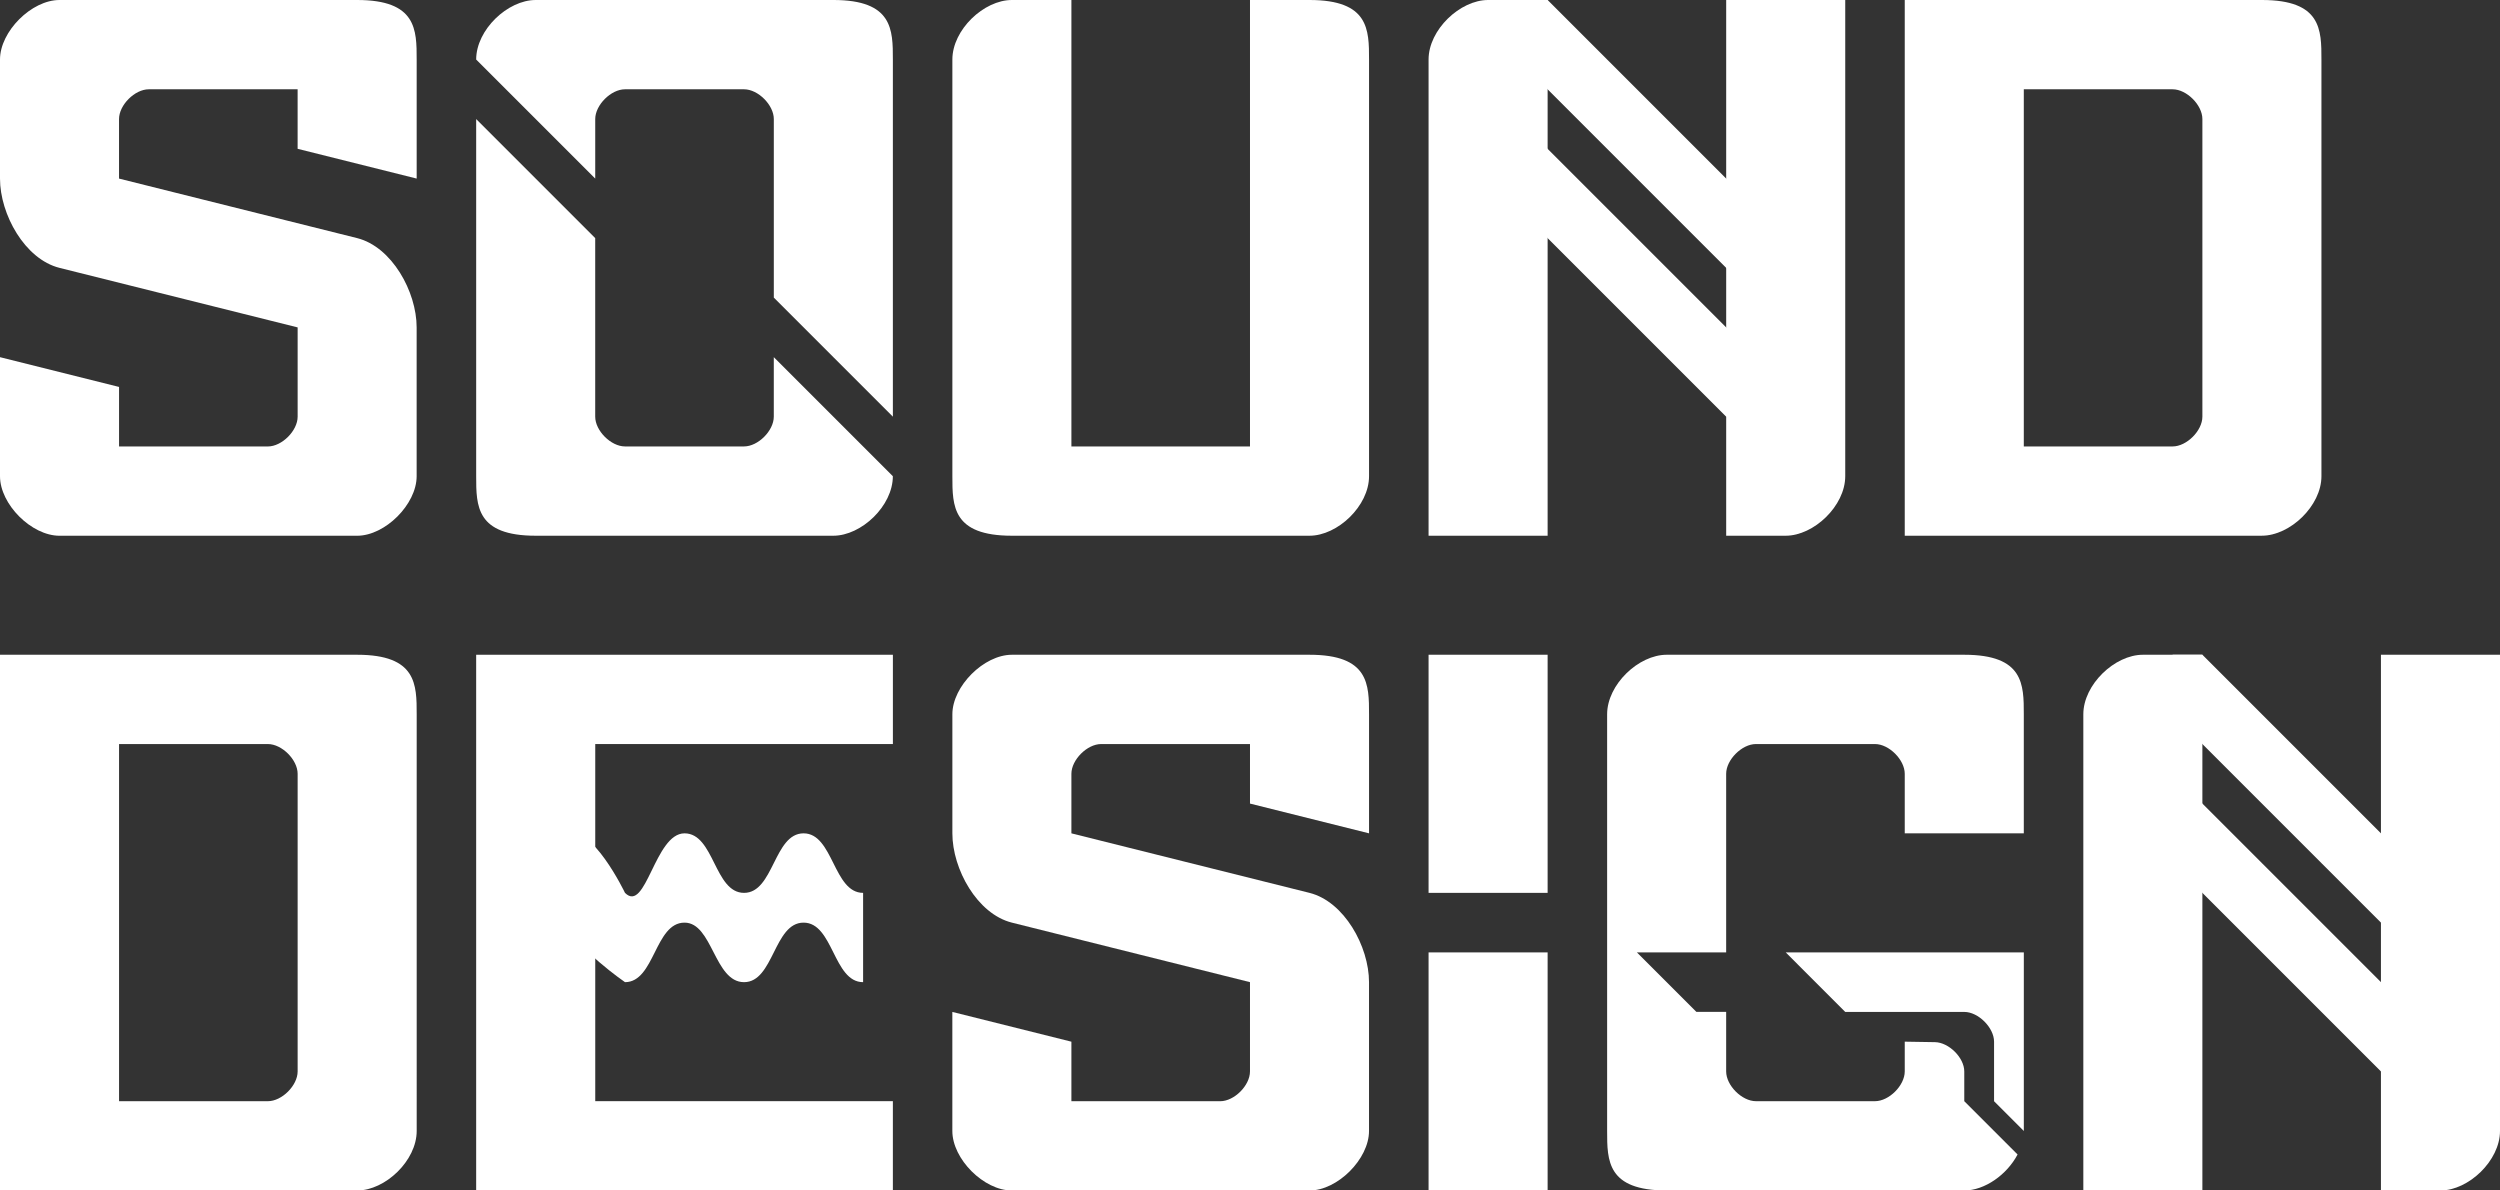
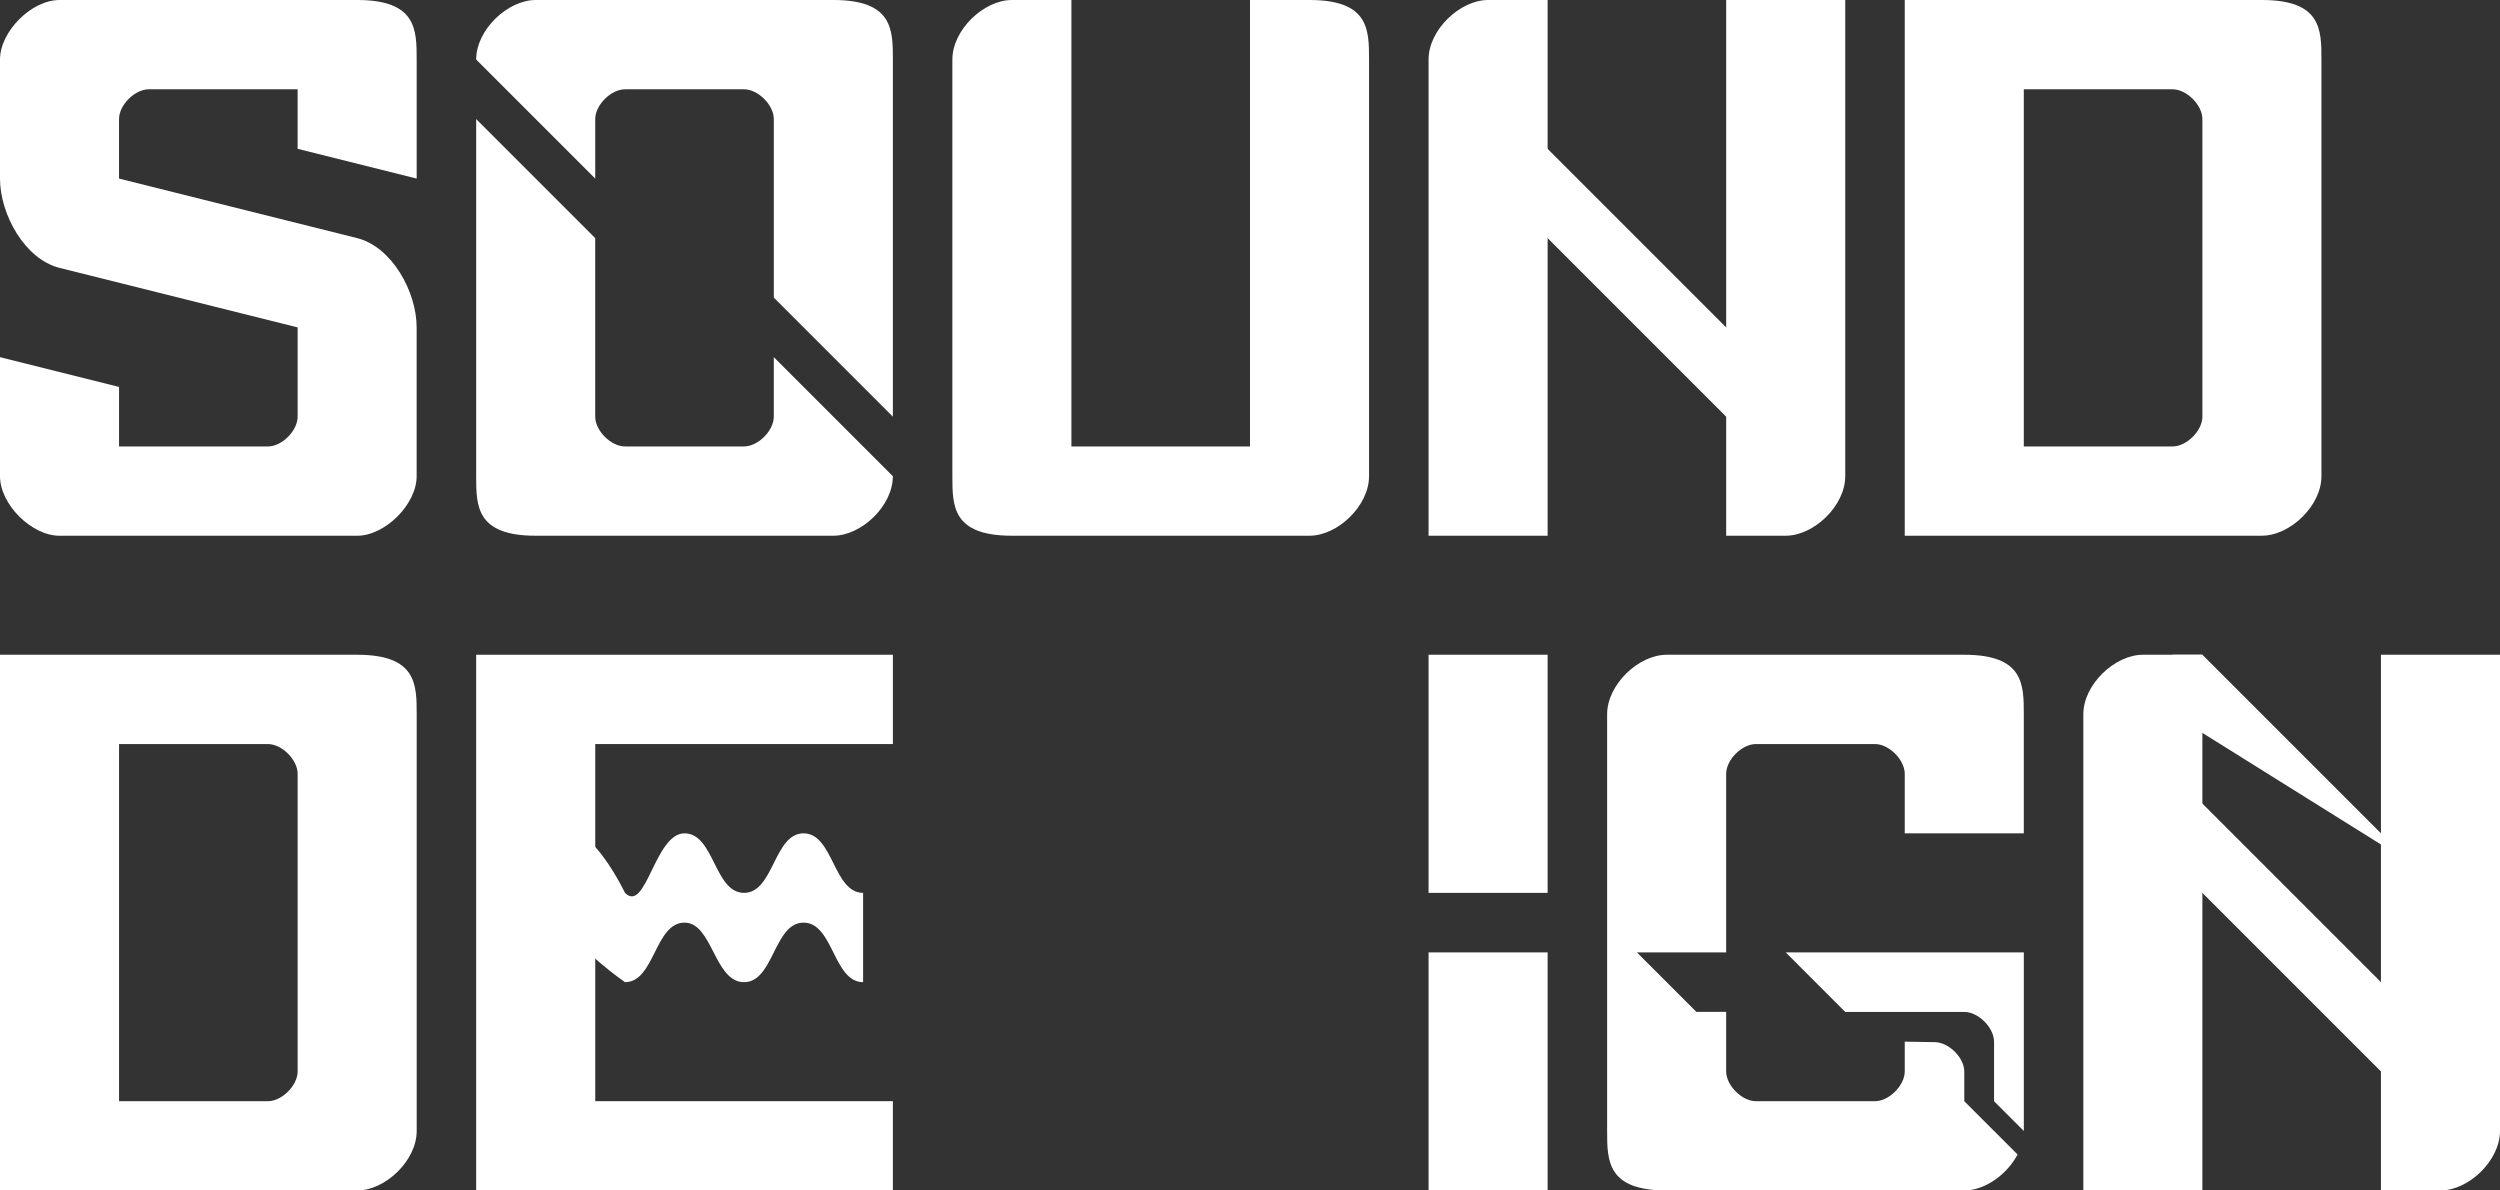
<svg xmlns="http://www.w3.org/2000/svg" width="111.125mm" height="52.917mm" viewBox="0 0 111.125 52.917" version="1.1" id="svg5">
  <rect x="0" y="0" width="111.125" height="52.917" fill="#333333" stroke="none" />
  <defs id="defs2" />
  <g id="layer1" transform="translate(-322.792,-58.208)">
    <path style="fill:#ffffff;fill-opacity:1;stroke:none;stroke-width:0;stroke-linejoin:round;stroke-miterlimit:1" d="m 325.438,66.146 2.646,-2.646" id="path247" />
    <path style="fill:#ffffff;fill-opacity:1;stroke:none;stroke-width:0;stroke-linejoin:round;stroke-miterlimit:1" d="m 322.792,60.854 c 0,-1.247 1.399,-2.646 2.646,-2.646 l 13.229,-1e-6 c 2.646,0 2.646,1.323 2.646,2.646 v 5.292 l -5.292,-1.323 v -2.646 h -6.615 c -0.624,0 -1.323,0.699 -1.323,1.323 v 2.646 l 10.583,2.646 c 1.542,0.386 2.646,2.379 2.646,3.969 v 6.615 c 0,1.247 -1.399,2.646 -2.646,2.646 H 325.438 c -1.247,0 -2.646,-1.399 -2.646,-2.646 v -5.292 l 5.292,1.323 v 2.646 l 6.615,10e-7 c 0.624,0 1.323,-0.699 1.323,-1.323 v -3.969 L 325.438,70.115 c -1.542,-0.386 -2.646,-2.379 -2.646,-3.969 z" id="path1030" />
    <path id="path1030-7" style="fill:#ffffff;fill-opacity:1;stroke:none;stroke-width:0;stroke-linejoin:round;stroke-miterlimit:1" d="m 346.604,58.208 c -1.247,0 -2.646,1.323 -2.646,2.646 v 10e-7 L 349.25,66.146 V 65.087 63.5 c 0,-0.624 0.699,-1.323 1.323,-1.323 h 5.292 c 0.624,0 1.323,0.699 1.323,1.323 v 7.937 l 5.292,5.292 v -15.875 c 0,-1.323 -10e-6,-2.646 -2.646,-2.646 z m -2.646,5.292 v 15.875 c 0,1.323 1e-5,2.646 2.646,2.646 h 13.229 c 1.247,0 2.646,-1.323 2.646,-2.646 v 0 l -5.292,-5.292 v 2.646 1e-6 0 c 0,0.624 -0.699,1.323 -1.323,1.323 h -5.292 c -0.624,0 -1.323,-0.699 -1.323,-1.323 v -7.937 z" />
    <path id="path1965" style="fill:#ffffff;fill-opacity:1;stroke:none;stroke-width:0;stroke-linejoin:round;stroke-miterlimit:1" d="m 367.771,58.208 c -1.247,0 -2.646,1.323 -2.646,2.646 v 18.521 c 0,1.323 0,2.646 2.646,2.646 H 381 c 1.247,0 2.646,-1.323 2.646,-2.646 V 60.854 c 0,-1.323 -10e-6,-2.646 -2.646,-2.646 h -2.646 v 5.292 1.323 13.229 h -7.938 V 64.823 63.5 58.208 Z" />
    <path id="path1970" style="fill:#ffffff;fill-opacity:1;stroke:none;stroke-width:0;stroke-linejoin:round;stroke-miterlimit:1" d="m 388.938,58.208 c -1.247,0 -2.646,1.323 -2.646,2.646 v 18.521 2.646 h 5.292 V 76.729 63.5 58.208 Z m 10.583,0 v 5.292 13.229 5.292 h 2.646 c 1.247,0 2.646,-1.323 2.646,-2.646 V 60.854 58.208 Z" />
    <path id="path1975" style="fill:#ffffff;fill-opacity:1;stroke:none;stroke-width:0;stroke-linejoin:round;stroke-miterlimit:1" d="m 407.458,58.208 v 23.812 h 2.646 1.323 1.323 7.938 2.646 c 1.247,0 2.646,-1.323 2.646,-2.646 V 60.854 c 0,-1.323 -4e-5,-2.646 -2.646,-2.646 h -1.323 -1.323 -7.938 -1.323 -1.323 z m 5.292,3.969 h 6.615 c 0.624,0 1.323,0.699 1.323,1.323 v 13.229 c 0,0.624 -0.699,1.323 -1.323,1.323 H 412.75 V 76.729 63.5 Z" />
-     <path style="fill:#ffffff;fill-opacity:1;stroke:none;stroke-width:0;stroke-linejoin:round;stroke-miterlimit:1" d="m 391.583,58.208 9.26,9.26 v 3.969 L 390.26,60.854 v -2.646 z" id="path1979" />
    <path style="fill:#ffffff;fill-opacity:1;stroke:none;stroke-width:0;stroke-linejoin:round;stroke-miterlimit:1" d="m 390.26,63.5 10.583,10.583 v 2.646 h -1.323 l -9.26,-9.26 z" id="path1981" />
    <path id="path1009" style="fill:#ffffff;fill-opacity:1;stroke:none;stroke-width:0;stroke-linejoin:round;stroke-miterlimit:1" d="m 322.792,87.312 v 23.813 h 2.646 1.323 1.323 7.938 2.646 c 1.247,0 2.646,-1.323 2.646,-2.646 V 89.958 c 0,-1.323 -4e-5,-2.646 -2.646,-2.646 h -1.323 -1.323 -7.938 -1.323 -1.323 z m 5.292,3.969 h 6.615 c 0.624,0 1.323,0.699 1.323,1.323 v 13.229 c 0,0.624 -0.699,1.323 -1.323,1.323 h -6.615 v -1.323 -13.229 z" />
-     <path style="fill:#ffffff;fill-opacity:1;stroke:none;stroke-width:0;stroke-linejoin:round;stroke-miterlimit:1" d="m 365.125,89.958 c 0,-1.247 1.399,-2.646 2.646,-2.646 l 13.229,-10e-7 c 2.646,0 2.646,1.323 2.646,2.646 v 5.292 l -5.292,-1.323 v -2.646 h -6.615 c -0.624,0 -1.323,0.699 -1.323,1.323 v 2.646 l 10.583,2.646 c 1.542,0.386 2.646,2.379 2.646,3.969 v 6.615 c 0,1.247 -1.399,2.646 -2.646,2.646 h -13.229 c -1.247,0 -2.646,-1.399 -2.646,-2.646 v -5.292 l 5.292,1.323 v 2.646 h 6.615 c 0.624,0 1.323,-0.699 1.323,-1.323 v -3.969 l -10.583,-2.646 c -1.542,-0.386 -2.646,-2.379 -2.646,-3.969 z" id="path1011" />
    <path id="path1013" style="fill:#ffffff;fill-opacity:1;stroke:none;stroke-width:0;stroke-linejoin:round;stroke-miterlimit:1" d="m 343.958,87.312 v 23.812 h 2.646 1.323 1.323 7.938 2.646 2.646 v -3.969 h -9.26 -3.969 V 105.833 92.604 91.281 h 3.969 2.646 6.615 V 87.312 h -2.646 -1.323 -1.323 -7.938 -1.323 -1.323 z" />
    <path style="fill:#ffffff;fill-opacity:1;stroke:none;stroke-width:0;stroke-linejoin:round;stroke-miterlimit:1" d="m 350.573,97.896 c 0.935,0.935 1.323,-2.646 2.646,-2.646 1.323,0 1.323,2.646 2.646,2.646 1.323,0 1.323,-2.646 2.646,-2.646 1.323,0 1.323,2.646 2.646,2.646 v 3.969 c -1.323,0 -1.323,-2.646 -2.646,-2.646 -1.323,0 -1.323,2.646 -2.646,2.646 -1.323,0 -1.399,-2.646 -2.646,-2.646 -1.323,0 -1.323,2.646 -2.646,2.646 0,0 -2.169,-1.494 -2.646,-2.646 -0.506,-1.222 -1.222,-3.462 0,-3.969 1.152,-0.477 2.646,2.646 2.646,2.646 z" id="path1015" />
    <path id="path1017" style="fill:#ffffff;fill-opacity:1;stroke:none;stroke-width:0;stroke-linejoin:round;stroke-miterlimit:1" d="m 386.292,87.312 v 10.583 h 5.292 V 87.312 Z m 0,13.229 V 111.125 h 5.292 v -10.583 z" />
    <path id="path1019" style="fill:#ffffff;fill-opacity:1;stroke:none;stroke-width:0;stroke-linejoin:round;stroke-miterlimit:1" d="m 396.875,87.312 c -1.247,0 -2.646,1.323 -2.646,2.646 v 18.521 c 0,1.323 10e-6,2.646 2.646,2.646 h 13.229 c 0.91,0 1.9,-0.705 2.369,-1.6 l -1.046,-1.046 -1.323,-1.323 v -1.323 c 0,-0.613 -0.688,-1.291 -1.301,-1.301 l -1.345,-0.022 v 1.323 c 0,0.624 -0.699,1.323 -1.323,1.323 h -5.292 c -0.624,0 -1.323,-0.699 -1.323,-1.323 v -2.646 h -1.323 l -2.646,-2.646 h 3.969 v -6.35 -1.587 c 0,-0.624 0.699,-1.323 1.323,-1.323 h 5.292 c 0.624,0 1.323,0.699 1.323,1.323 v 2.646 h 5.292 v -5.292 c 0,-1.323 -2e-5,-2.646 -2.646,-2.646 z" />
    <path id="path1021" style="fill:#ffffff;fill-opacity:1;stroke:none;stroke-width:0;stroke-linejoin:round;stroke-miterlimit:1" d="m 418.042,87.312 c -1.247,0 -2.646,1.323 -2.646,2.646 v 18.521 2.646 h 5.292 V 105.833 92.604 87.312 Z m 10.583,0 v 5.292 13.229 5.292 h 2.646 c 1.247,0 2.646,-1.323 2.646,-2.646 V 89.958 87.312 Z" />
-     <path style="fill:#ffffff;fill-opacity:1;stroke:none;stroke-width:0;stroke-linejoin:round;stroke-miterlimit:1" d="m 420.688,87.312 9.26,9.26 v 3.969 L 419.365,89.958 V 87.312 Z" id="path1023" />
+     <path style="fill:#ffffff;fill-opacity:1;stroke:none;stroke-width:0;stroke-linejoin:round;stroke-miterlimit:1" d="m 420.688,87.312 9.26,9.26 L 419.365,89.958 V 87.312 Z" id="path1023" />
    <path style="fill:#ffffff;fill-opacity:1;stroke:none;stroke-width:0;stroke-linejoin:round;stroke-miterlimit:1" d="m 419.365,92.604 10.583,10.583 v 2.646 H 428.625 l -9.26,-9.26 z" id="path1025" />
    <path style="fill:#ffffff;fill-opacity:1;stroke:none;stroke-width:0;stroke-linejoin:round;stroke-miterlimit:1" d="m 404.813,103.188 h 5.292 c 0.624,0 1.323,0.699 1.323,1.323 v 0 2.646 l 1.323,1.323 -10e-6,-7.938 h -10.583 z" id="path1027" />
  </g>
</svg>